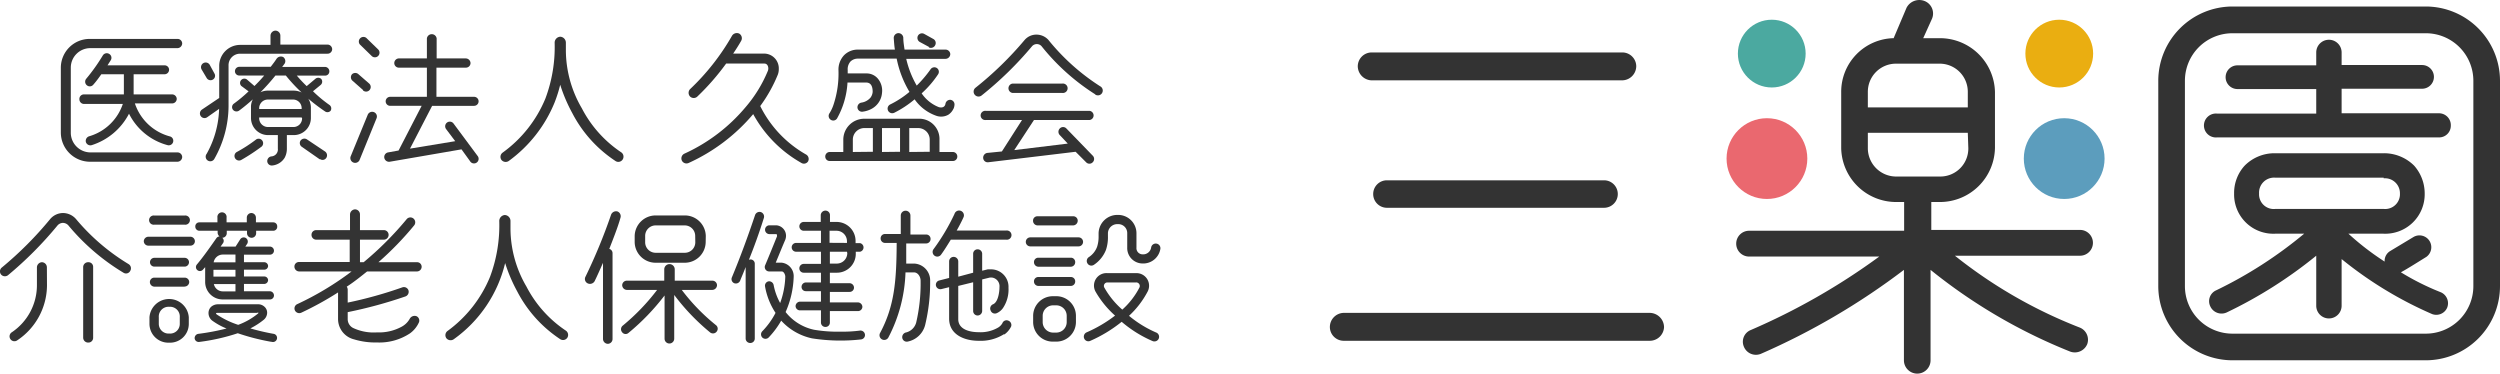
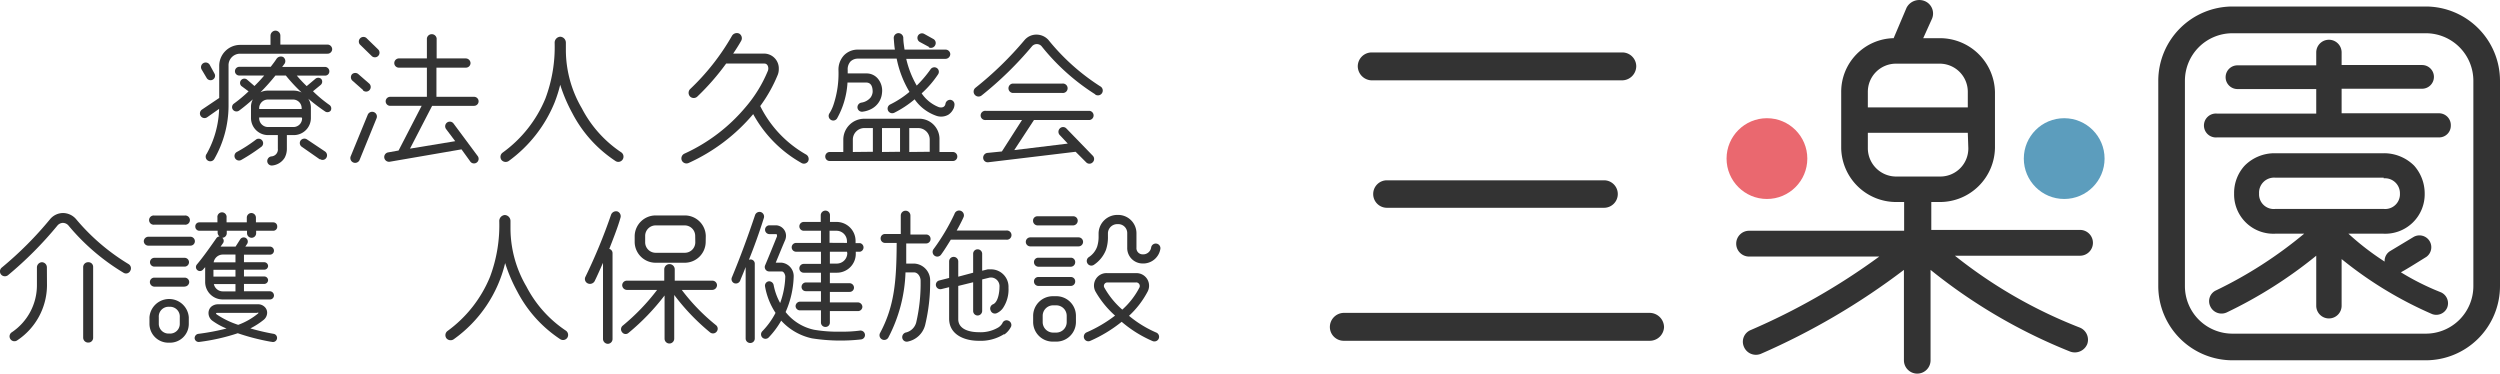
<svg xmlns="http://www.w3.org/2000/svg" width="238.35" height="35.63" viewBox="0 0 238.35 35.63">
  <g id="レイヤー_2" data-name="レイヤー 2">
    <g id="レイヤー_1-2" data-name="レイヤー 1">
      <g>
        <g>
-           <path d="M16.92,15.42H8.57A2.79,2.79,0,0,1,5.8,12.66V6.45A2.75,2.75,0,0,1,8.56,3.71h8.36a.44.44,0,0,1,.45.43.46.46,0,0,1-.45.45H8.6A1.86,1.86,0,0,0,6.75,6.45v6.21a1.88,1.88,0,0,0,1.86,1.87h8.31a.45.45,0,0,1,.45.44A.46.46,0,0,1,16.92,15.42Zm-.51-5.56H12.86A4.83,4.83,0,0,0,16.18,13a.43.43,0,0,1,.33.52.43.43,0,0,1-.53.32,5.78,5.78,0,0,1-3.68-3,6.07,6.07,0,0,1-3.56,3,.45.45,0,0,1-.55-.29.46.46,0,0,1,.32-.56,4.79,4.79,0,0,0,3.2-3.08H8a.44.44,0,0,1-.43-.44A.43.43,0,0,1,8,9h3.81V7.08H9.66c-.24.34-.5.7-.77,1a.43.43,0,0,1-.61.05.44.44,0,0,1-.06-.62A17.5,17.5,0,0,0,9.8,5.29a.44.44,0,0,1,.61-.15.43.43,0,0,1,.15.6l-.31.49h5.44a.42.42,0,0,1,.43.42.43.43,0,0,1-.43.43H12.74V9h3.67a.44.44,0,0,1,.44.43A.44.44,0,0,1,16.41,9.86Z" style="fill: #333" />
          <path d="M31.21,5.12h-8.3a1.1,1.1,0,0,0-1.12,1.16v3.86a10.27,10.27,0,0,1-1.35,5,.44.44,0,1,1-.74-.47,9.28,9.28,0,0,0,1.19-4.29l-1.14.8a.44.44,0,0,1-.61-.11.45.45,0,0,1,.11-.62L20.9,9.34V6.28a2,2,0,0,1,2-2h2.89V3.4a.49.49,0,0,1,.47-.48.48.48,0,0,1,.47.48v.85h4.49a.45.45,0,0,1,.45.44A.44.44,0,0,1,31.21,5.12ZM20.44,7a.42.42,0,0,1-.15.59.43.43,0,0,1-.59-.16l-.48-.81A.43.43,0,1,1,20,6.19ZM31,10.63a18.76,18.76,0,0,1-1.61-1.22,1.56,1.56,0,0,1,.25.88v1A1.63,1.63,0,0,1,28,12.88h-.65v1.29a1.8,1.8,0,0,1-.21.87,1.57,1.57,0,0,1-1.2.74.43.43,0,0,1-.46-.39.45.45,0,0,1,.41-.48.66.66,0,0,0,.6-.74V12.88h-.92a1.63,1.63,0,0,1-1.64-1.64v-1a1.51,1.51,0,0,1,.18-.77c-.41.36-.84.73-1.32,1.08a.43.43,0,0,1-.59-.1.41.41,0,0,1,.1-.57,14,14,0,0,0,1.4-1.17L23,8.19a.41.41,0,0,1,.53-.62l.73.63q.53-.52.93-1H22.81a.41.41,0,0,1-.41-.41.42.42,0,0,1,.41-.42h3c.19-.25.39-.5.56-.77A.5.5,0,0,1,27,5.44a.47.47,0,0,1,.14.62c-.06.08-.15.21-.24.32H31a.42.42,0,0,1,.4.42.4.4,0,0,1-.4.41H28.3a12.64,12.64,0,0,0,.94,1l.81-.68a.42.42,0,0,1,.58,0,.41.41,0,0,1-.06.57l-.73.6A12.5,12.5,0,0,0,31.4,10a.41.41,0,0,1,.12.56A.4.4,0,0,1,31,10.63ZM24.91,14A18.09,18.09,0,0,1,23,15.25a.43.43,0,0,1-.42-.76,13.93,13.93,0,0,0,1.85-1.2.43.43,0,0,1,.52.68Zm3.85-3.61v-.07a.82.82,0,0,0-.8-.83H25.53a.83.83,0,0,0-.82.83v.07Zm0,.81H24.71v.07a.84.84,0,0,0,.82.84H28a.82.82,0,0,0,.8-.84Zm-1.5-4h-1a19.7,19.7,0,0,1-1.43,1.6,1.56,1.56,0,0,1,.69-.16H28a1.74,1.74,0,0,1,.76.18A15.08,15.08,0,0,1,27.26,7.21Zm3.24,8L28.78,14a.43.43,0,0,1-.13-.59.45.45,0,0,1,.6-.13L31,14.45a.45.45,0,0,1,.11.6A.42.42,0,0,1,30.5,15.16Z" style="fill: #333" />
          <path d="M34.27,15.28a.46.46,0,0,1-.85-.34l1.64-4a.46.46,0,0,1,.59-.25.45.45,0,0,1,.25.59Zm.34-6.7-1-.88a.44.44,0,0,1-.05-.62.45.45,0,0,1,.62,0l1,.87a.44.44,0,1,1-.57.67Zm.85-3.22L34.32,4.25a.44.44,0,0,1,.61-.63l1.15,1.12a.44.44,0,0,1-.62.62Zm9.74,4.73h-4l-2.11,4.08,4.31-.71-.88-1.17a.44.44,0,0,1,.73-.5l2.28,3.07a.44.44,0,1,1-.72.5L44,14.24l-6.84,1.18a.46.46,0,0,1-.52-.37.45.45,0,0,1,.36-.52l1-.18,2.2-4.26h-3a.43.43,0,0,1,0-.86h3.5V6.45H38A.44.44,0,0,1,37.59,6,.45.45,0,0,1,38,5.57h2.7V3.66a.47.47,0,0,1,.93,0V5.57h2.78a.46.46,0,0,1,.45.45.44.44,0,0,1-.45.43h-2.8V9.23H45.2a.43.43,0,0,1,0,.86Z" style="fill: #333" />
          <path d="M58.65,15.33a12.15,12.15,0,0,1-4.09-4.55,15.11,15.11,0,0,1-1.15-2.7,13,13,0,0,1-.53,1.68,12.9,12.9,0,0,1-4.38,5.59.52.52,0,0,1-.69-.1.5.5,0,0,1,.1-.69A12,12,0,0,0,52,9.39a14,14,0,0,0,.88-5.33.57.57,0,0,1,.54-.56.57.57,0,0,1,.53.56c0,.25,0,.5,0,.77a11,11,0,0,0,1.52,5.49,11.28,11.28,0,0,0,3.74,4.19.5.5,0,0,1,.17.67A.49.49,0,0,1,58.65,15.33Z" style="fill: #333" />
          <path d="M76.38,15.52a11.87,11.87,0,0,1-4.57-4.64,17.52,17.52,0,0,1-6.16,4.66.49.49,0,0,1-.65-.25.5.5,0,0,1,.25-.64,16.52,16.52,0,0,0,5.83-4.43,12.76,12.76,0,0,0,2.13-3.47c.11-.28,0-.69-.33-.69H69.23A23,23,0,0,1,66.49,9.2a.5.5,0,0,1-.7,0,.51.51,0,0,1,0-.7,22,22,0,0,0,4-5.09.54.54,0,0,1,.68-.21.51.51,0,0,1,.2.68c-.18.33-.55.91-.77,1.23h3a1.41,1.41,0,0,1,1.35,1.46,1.46,1.46,0,0,1-.09.54,13.83,13.83,0,0,1-1.68,3,10.83,10.83,0,0,0,4.37,4.62.49.49,0,0,1,.19.66A.47.47,0,0,1,76.38,15.52Z" style="fill: #333" />
          <path d="M90.83,15.35H79.1a.42.42,0,0,1-.42-.42.43.43,0,0,1,.42-.44h1.3l0-1.17a2,2,0,0,1,2-2h5.17a1.93,1.93,0,0,1,2,2v1.17h1.28a.43.43,0,0,1,.42.44A.42.42,0,0,1,90.83,15.35Zm.08-5a1.34,1.34,0,0,1-.5.59,1.39,1.39,0,0,1-1.11.11,4.2,4.2,0,0,1-2.1-1.58,9.74,9.74,0,0,1-1.94,1.28.44.44,0,0,1-.39-.79,9.13,9.13,0,0,0,1.84-1.2,9.85,9.85,0,0,1-1.22-3.17H81.82a1,1,0,0,0-.73.27,1.1,1.1,0,0,0-.27.82V7H82.6a1.4,1.4,0,0,1,1.08.48,1.78,1.78,0,0,1,.41,1.39,1.89,1.89,0,0,1-1,1.51,2.41,2.41,0,0,1-.87.27.43.43,0,0,1-.47-.4.45.45,0,0,1,.4-.47A1.41,1.41,0,0,0,83,9.3a1.07,1.07,0,0,0,.2-.54c0-.43-.11-.89-.62-.89H80.8a7.89,7.89,0,0,1-1,3.43.43.43,0,0,1-.61.11.44.44,0,0,1-.1-.62,3.7,3.7,0,0,0,.4-.88,9.38,9.38,0,0,0,.45-3.21,2,2,0,0,1,.52-1.42,1.82,1.82,0,0,1,1.36-.55h3.5c-.06-.35-.08-.71-.11-1.09a.46.46,0,0,1,.42-.48.47.47,0,0,1,.49.42c0,.41.07.79.12,1.15h3.91a.45.45,0,0,1,.45.43.46.46,0,0,1-.45.45H86.4a9.18,9.18,0,0,0,1,2.55,11.34,11.34,0,0,0,1.31-1.54.44.44,0,0,1,.6-.14.43.43,0,0,1,.13.6A9.55,9.55,0,0,1,87.87,8.9a3.54,3.54,0,0,0,1.65,1.32c.3.07.56,0,.62-.32a.45.45,0,0,1,.5-.38A.44.44,0,0,1,91,10,1.1,1.1,0,0,1,90.91,10.37Zm-7.69,4.12V12.21h-.8a1.1,1.1,0,0,0-1.11,1.12l0,1.16Zm2.59,0V12.21H84.09v2.28Zm2.83,0V13.32a1.1,1.1,0,0,0-1.11-1.11h-.84v2.28Zm-.08-10L87.69,4a.45.45,0,0,1-.17-.6.44.44,0,0,1,.59-.17l.88.49a.44.44,0,0,1,.17.59A.45.45,0,0,1,88.56,4.52Z" style="fill: #333" />
          <path d="M104.43,9a20.72,20.72,0,0,1-5.14-4.61.61.61,0,0,0-.88,0A33.47,33.47,0,0,1,93.59,9.1.46.46,0,0,1,93,8.37a32.58,32.58,0,0,0,4.68-4.55,1.48,1.48,0,0,1,1.13-.52,1.54,1.54,0,0,1,1.14.5,20.57,20.57,0,0,0,4.93,4.42.46.46,0,1,1-.48.78Zm-.54,2.44H98.58L96.7,14.31l5.1-.62-.76-.81a.45.45,0,0,1,0-.63.43.43,0,0,1,.63,0l2.51,2.59a.44.44,0,0,1,0,.63.43.43,0,0,1-.63,0l-1-1-8.33,1a.43.43,0,0,1-.48-.37.46.46,0,0,1,.38-.52l1.4-.14,1.92-3H94a.44.44,0,1,1,0-.87h9.89a.44.44,0,0,1,0,.87Zm-2.62-2.58H96.53a.45.45,0,0,1,0-.89h4.74a.45.45,0,1,1,0,.89Z" style="fill: #333" />
          <path d="M11.77,26a20.68,20.68,0,0,1-5.21-4.46A.72.72,0,0,0,6,21.25a.7.7,0,0,0-.53.26A35.13,35.13,0,0,1,.76,26.24a.48.48,0,0,1-.66-.07.47.47,0,0,1,.07-.66,34,34,0,0,0,4.61-4.62A1.62,1.62,0,0,1,6,20.31a1.66,1.66,0,0,1,1.26.59,20,20,0,0,0,5,4.28.47.47,0,0,1,.16.64A.45.45,0,0,1,11.77,26ZM4.48,27.19a6.34,6.34,0,0,1-2.87,5.28.46.46,0,1,1-.47-.8,5.4,5.4,0,0,0,2.38-4.48V25.5A.5.5,0,0,1,4,25a.49.49,0,0,1,.47.48Zm4.4,5a.45.45,0,0,1-.46.47.47.47,0,0,1-.49-.47V25.5A.47.47,0,0,1,8.42,25a.44.44,0,0,1,.46.46Z" style="fill: #333" />
          <path d="M18.15,23.42h-4a.43.43,0,0,1-.44-.42.44.44,0,0,1,.44-.43h4a.43.43,0,0,1,.43.43A.42.42,0,0,1,18.15,23.42Zm-.55-2H14.72a.44.44,0,1,1,0-.87H17.6a.44.44,0,1,1,0,.87Zm0,4H14.72a.42.42,0,1,1,0-.84H17.6a.42.42,0,1,1,0,.84Zm0,1.91H14.72a.44.44,0,0,1-.43-.44.42.42,0,0,1,.43-.42H17.6a.43.43,0,0,1,.44.42A.44.44,0,0,1,17.6,27.32ZM18,30.86a1.79,1.79,0,0,1-1.87,1.81,1.8,1.8,0,0,1-1.88-1.81v-.61a1.88,1.88,0,0,1,3.75,0Zm-.86-.61a.93.93,0,0,0-1-1,.93.93,0,0,0-1,1v.61a.93.93,0,0,0,1,.94.92.92,0,0,0,1-.94Zm8.73,2.34a21,21,0,0,1-3.2-.82A19.21,19.21,0,0,1,19,32.6a.39.39,0,0,1-.44-.32.41.41,0,0,1,.34-.45,22.15,22.15,0,0,0,2.7-.51,6.2,6.2,0,0,1-1.39-.77.91.91,0,0,1-.33-.71.81.81,0,0,1,.25-.59,1,1,0,0,1,.67-.24h3.78a.88.88,0,0,1,.63.23.76.76,0,0,1,.26.57.89.89,0,0,1-.34.69,7.34,7.34,0,0,1-1.26.81,20.8,20.8,0,0,0,2.23.52.39.39,0,0,1,.31.45A.39.39,0,0,1,25.91,32.59ZM26.08,22H24.42v.24a.43.43,0,0,1-.43.43.44.44,0,0,1-.44-.43V22H21.62v.24a.44.44,0,0,1-.43.43.38.38,0,0,1,.08.5l-.24.34h1.43l.44-.69a.4.4,0,0,1,.54-.13.41.41,0,0,1,.13.55l-.18.27h2.35a.39.39,0,0,1,.38.39.38.38,0,0,1-.38.38H23.26V25h1.93a.37.37,0,0,1,.37.36.36.36,0,0,1-.37.35H23.26v.65h1.93a.36.36,0,0,1,.37.35.37.37,0,0,1-.37.36H23.26v.7h2.48a.4.4,0,0,1,.38.4.38.38,0,0,1-.38.38h-4.5a1.67,1.67,0,0,1-1.68-1.69V25.47l-.22.25a.38.38,0,0,1-.58-.49c.66-.78,1.42-1.88,1.87-2.52a.39.39,0,0,1,.3-.17.46.46,0,0,1-.18-.33V22H19a.39.39,0,0,1-.38-.39A.38.38,0,0,1,19,21.2h1.73v-.45a.44.44,0,1,1,.87,0v.45h1.93v-.45a.44.44,0,0,1,.44-.44.44.44,0,0,1,.43.44v.45h1.66a.37.37,0,0,1,.37.38A.38.38,0,0,1,26.08,22Zm-3.63,4.37v-.65h-2.1v.65Zm0-1.36v-.74H21.24a.89.89,0,0,0-.87.74Zm0,2.77v-.7H20.39a.87.87,0,0,0,.85.7Zm2.08,2.05H20.75c-.11,0-.22,0-.1.14a8.16,8.16,0,0,0,2.06,1,6.48,6.48,0,0,0,1.88-1.07C24.69,29.81,24.63,29.8,24.53,29.8Z" style="fill: #333" />
-           <path d="M39.75,25.88H35c-.59.47-1.24,1-1.94,1.45a.55.55,0,0,1,.09.28v1.24a39.76,39.76,0,0,0,5.2-1.45.46.46,0,0,1,.59.27.47.47,0,0,1-.28.59,43.05,43.05,0,0,1-5.51,1.5v.65a.94.94,0,0,0,.54.87,4.62,4.62,0,0,0,2.25.41,4.5,4.5,0,0,0,2.37-.55,1.91,1.91,0,0,0,.75-.74.53.53,0,0,1,.66-.25.46.46,0,0,1,.2.63,2.61,2.61,0,0,1-.83,1,5.29,5.29,0,0,1-3.15.87,7,7,0,0,1-2.2-.3,2,2,0,0,1-1.51-1.9V27.88a30.38,30.38,0,0,1-3.5,1.93.46.46,0,0,1-.61-.21.45.45,0,0,1,.21-.6,28.41,28.41,0,0,0,5.19-3.12h-5a.46.46,0,0,1-.45-.47.43.43,0,0,1,.45-.43h4.82V22.85H30.14a.45.45,0,0,1-.44-.46.44.44,0,0,1,.44-.45h3.23v-1.5a.5.5,0,0,1,.49-.48.48.48,0,0,1,.46.48v1.5H36.6a.45.45,0,0,1,.45.45.46.46,0,0,1-.45.46H34.32V25h.35a31,31,0,0,0,4.09-4.09.46.46,0,0,1,.64-.09.47.47,0,0,1,.1.65A29.62,29.62,0,0,1,36.08,25h3.67a.43.43,0,0,1,.45.43A.45.45,0,0,1,39.75,25.88Z" style="fill: #333" />
          <path d="M53.4,32.33a12.15,12.15,0,0,1-4.09-4.55,15.11,15.11,0,0,1-1.15-2.7,12.48,12.48,0,0,1-4.91,7.27.52.52,0,0,1-.69-.1.5.5,0,0,1,.1-.69,12,12,0,0,0,4.06-5.17,14,14,0,0,0,.88-5.33.57.57,0,0,1,.54-.56.57.57,0,0,1,.53.56c0,.25,0,.5,0,.77a11,11,0,0,0,1.52,5.49,11.28,11.28,0,0,0,3.74,4.19.5.5,0,0,1,.17.67A.49.49,0,0,1,53.4,32.33Z" style="fill: #333" />
          <path d="M58.09,23.73a.42.42,0,0,1,.31.42v8.17a.46.46,0,0,1-.45.46.47.47,0,0,1-.46-.46V25.06c-.26.58-.52,1.18-.8,1.75A.51.51,0,0,1,56,27a.46.46,0,0,1-.18-.62,52.46,52.46,0,0,0,2.44-5.91.51.51,0,0,1,.61-.31.49.49,0,0,1,.28.62C58.9,21.69,58.37,23,58.09,23.73Zm9.8,3.91H65A18.93,18.93,0,0,0,68.26,31a.43.43,0,0,1,.07.61.44.44,0,0,1-.62.09,20.63,20.63,0,0,1-3.43-3.58v4.17a.46.46,0,1,1-.92,0V28.17a21.56,21.56,0,0,1-3.44,3.57.41.41,0,0,1-.61-.07.44.44,0,0,1,.07-.63,20.42,20.42,0,0,0,3.27-3.4H59.77a.46.46,0,0,1-.45-.45.44.44,0,0,1,.45-.43h3.56V25.68a.49.49,0,0,1,1,0v1.08h3.58a.44.44,0,0,1,.45.43A.46.46,0,0,1,67.89,27.64Zm-.61-4.54a2,2,0,0,1-2,1.95H62.51a2,2,0,0,1-2-1.95v-.61a2,2,0,0,1,2-1.95h2.78a2,2,0,0,1,2,1.95Zm-1-.61a1,1,0,0,0-1-1H62.51a1,1,0,0,0-1,1v.61a1,1,0,0,0,1,1h2.78a1,1,0,0,0,1-1Z" style="fill: #333" />
          <path d="M71.4,24.77a.4.4,0,0,1,.56.39v7.12a.42.42,0,0,1-.43.42.43.43,0,0,1-.44-.42V25.46c-.16.43-.35.86-.53,1.31A.44.44,0,0,1,70,27a.42.42,0,0,1-.22-.56c.81-1.95,1.54-3.94,2.21-5.94a.45.45,0,0,1,.55-.28.45.45,0,0,1,.29.55C72.41,22.12,71.89,23.56,71.4,24.77Zm10.7,7.59a17.63,17.63,0,0,1-4.68-.1,5.55,5.55,0,0,1-2.94-1.69,8.2,8.2,0,0,1-1.2,1.61.43.43,0,0,1-.6,0,.43.43,0,0,1,0-.6,7.33,7.33,0,0,0,1.26-1.75,6.62,6.62,0,0,1-1-2.52.42.42,0,0,1,.35-.49.44.44,0,0,1,.47.36,5.75,5.75,0,0,0,.62,1.71,8.05,8.05,0,0,0,.49-2.51c0-.18-.13-.5-.34-.5H73.33a.42.42,0,0,1-.39-.57c.3-.7.88-2.13,1.14-2.78,0-.12,0-.21-.09-.21h-.63a.42.42,0,1,1,0-.84H74a1,1,0,0,1,.94,1,1.14,1.14,0,0,1-.08.4c-.3.69-.6,1.44-.9,2.16h.53a1.29,1.29,0,0,1,1.18,1.34,8.93,8.93,0,0,1-.77,3.37,4.69,4.69,0,0,0,2.72,1.69,13.49,13.49,0,0,0,2.56.18,12.38,12.38,0,0,0,1.79-.1.43.43,0,0,1,.49.34A.42.42,0,0,1,82.1,32.36ZM82,24h-.41v.17A1.8,1.8,0,0,1,79.78,26h-.66v1H81a.43.43,0,0,1,.42.42.41.41,0,0,1-.42.41H79.12v1h2.67a.44.44,0,0,1,.43.42.42.42,0,0,1-.43.41H79.12v1.09a.41.41,0,0,1-.42.42.42.42,0,0,1-.43-.42V29.59h-2a.42.42,0,0,1-.42-.41.44.44,0,0,1,.42-.42h2v-1H76.82a.4.4,0,0,1-.4-.41.42.42,0,0,1,.4-.42h1.45V26H76.63a.41.41,0,0,1-.42-.42.42.42,0,0,1,.42-.42h1.64V24H75.9a.42.42,0,0,1,0-.84h2.37V22H76.63a.42.42,0,0,1,0-.84h1.62v-.65a.45.45,0,0,1,.45-.43.43.43,0,0,1,.43.43v.65h.65A1.81,1.81,0,0,1,81.57,23v.18H82A.42.42,0,0,1,82,24Zm-1.25-.84V23a1,1,0,0,0-1-1h-.66v1.15Zm0,.84H79.12v1.13h.66a1,1,0,0,0,1-1Z" style="fill: #333" />
          <path d="M88.3,23.21H86.4c0,.68,0,1.31,0,1.92h.77a1.6,1.6,0,0,1,1.51,1.67A17.27,17.27,0,0,1,88.2,31a2.15,2.15,0,0,1-1.68,1.57.43.43,0,0,1-.5-.38.46.46,0,0,1,.39-.5,1.33,1.33,0,0,0,.94-.94,16.42,16.42,0,0,0,.42-4c0-.34-.24-.78-.63-.78h-.81a14.33,14.33,0,0,1-1.64,6.22.45.45,0,0,1-.79-.43c1.39-2.59,1.57-5,1.59-8.6H84.38a.42.42,0,0,1-.42-.43.41.41,0,0,1,.42-.42h1.5V20.55a.46.46,0,1,1,.92,0v1.81h1.5a.41.41,0,0,1,.42.42A.42.42,0,0,1,88.3,23.21Zm7.59-.36H90.65c-.28.45-.58.95-.93,1.43a.44.44,0,1,1-.72-.52,19.79,19.79,0,0,0,2-3.36.46.46,0,1,1,.84.36c-.15.34-.46.93-.63,1.22h4.72a.44.44,0,1,1,0,.87Zm-.15,9a4.19,4.19,0,0,1-2.45.64c-1.32,0-2.8-.57-2.8-2.11v-3l-.73.18a.43.43,0,0,1-.52-.3.42.42,0,0,1,.31-.52l.94-.24V24.92a.43.43,0,0,1,.43-.43.44.44,0,0,1,.44.43v1.46L92.78,26V24.19a.42.42,0,0,1,.42-.42.43.43,0,0,1,.44.42v1.62l.53-.13c.14,0,.27,0,.39,0a1.67,1.67,0,0,1,1.59,1.76,3.17,3.17,0,0,1-.52,1.92,1.43,1.43,0,0,1-.63.51.43.43,0,0,1-.55-.26A.44.44,0,0,1,94.7,29c.48-.23.59-1.21.59-1.63a.83.83,0,0,0-.73-.91l-.18,0-.74.18v3a.44.44,0,0,1-.44.44.43.43,0,0,1-.42-.44V26.91l-1.42.35v3.17c0,1,1.14,1.24,1.93,1.24a3.32,3.32,0,0,0,1.87-.44,1.13,1.13,0,0,0,.41-.42.42.42,0,0,1,.56-.24.44.44,0,0,1,.27.56A2,2,0,0,1,95.74,31.9Z" style="fill: #333" />
          <path d="M102.83,23.49h-4.6a.43.43,0,1,1,0-.86h4.6a.43.43,0,1,1,0,.86Zm-.51-2H98.91a.44.44,0,0,1-.42-.45.41.41,0,0,1,.42-.42h3.41a.42.42,0,0,1,.43.42A.45.45,0,0,1,102.32,21.49Zm.26,9.22a1.87,1.87,0,0,1-1.88,1.86h-.32a1.87,1.87,0,0,1-1.88-1.86v-.6a1.88,1.88,0,0,1,1.88-1.87h.32a1.87,1.87,0,0,1,1.88,1.87Zm-.52-5.28H99a.43.43,0,0,1-.42-.44.41.41,0,0,1,.42-.42h3.09a.41.41,0,0,1,.42.42A.43.43,0,0,1,102.06,25.43Zm0,1.83H99a.42.42,0,0,1-.42-.43.41.41,0,0,1,.42-.42h3.09a.41.41,0,0,1,.42.42A.42.42,0,0,1,102.06,27.26Zm-.36,2.85a1,1,0,0,0-1-1h-.29a1,1,0,0,0-1,1v.6a1,1,0,0,0,1,1h.29a1,1,0,0,0,1-1Zm8.24,2.43a11.46,11.46,0,0,1-3-1.86,13.21,13.21,0,0,1-3,1.82.43.43,0,0,1-.57-.22.45.45,0,0,1,.22-.59,12.84,12.84,0,0,0,2.72-1.6,9.15,9.15,0,0,1-1.84-2.25,1.19,1.19,0,0,1,1.1-1.8h2.76a1.2,1.2,0,0,1,1.09,1.75,8.58,8.58,0,0,1-1.78,2.32,10.58,10.58,0,0,0,2.63,1.61.44.44,0,0,1-.3.82Zm-1-7.42a1.47,1.47,0,0,1-1.47-1.53V22.22a.85.85,0,0,0-.9-.85.89.89,0,0,0-.94.84v.3a3.75,3.75,0,0,1-.19,1.32,3.05,3.05,0,0,1-1.15,1.42.43.43,0,0,1-.6-.12.44.44,0,0,1,.11-.61,2,2,0,0,0,.8-1,3.08,3.08,0,0,0,.14-1v-.3a1.79,1.79,0,0,1,1.83-1.73,1.75,1.75,0,0,1,1.78,1.74v1.37a.59.59,0,0,0,.59.65.77.77,0,0,0,.81-.65.44.44,0,1,1,.88.13A1.66,1.66,0,0,1,108.9,25.12Zm-.62,1.81h-2.71a.33.33,0,0,0-.31.51A7.91,7.91,0,0,0,107,29.52a7.36,7.36,0,0,0,1.64-2.12A.34.34,0,0,0,108.28,26.93Z" style="fill: #333" />
        </g>
        <g>
          <g>
            <path d="M157.3,32.49H128.1a1.32,1.32,0,0,1-1.31-1.31,1.35,1.35,0,0,1,1.31-1.35h29.2a1.38,1.38,0,0,1,1.35,1.35A1.36,1.36,0,0,1,157.3,32.49ZM154.64,7.66H130.76a1.36,1.36,0,0,1-1.31-1.35A1.33,1.33,0,0,1,130.76,5h23.88A1.33,1.33,0,0,1,156,6.31,1.36,1.36,0,0,1,154.64,7.66Zm-1.71,12.15h-20.7a1.31,1.31,0,0,1,0-2.62h20.7a1.31,1.31,0,1,1,0,2.62Z" style="fill: #333" />
            <path d="M198.26,24.38H186.38a45.49,45.49,0,0,0,11.88,6.84A1.25,1.25,0,0,1,199,32.8a1.28,1.28,0,0,1-1.63.72,51.67,51.67,0,0,1-13.31-7.79v8.62a1.27,1.27,0,1,1-2.54,0V25.73a66.41,66.41,0,0,1-13.63,8,1.24,1.24,0,0,1-1.63-.68,1.2,1.2,0,0,1,.67-1.59,62.72,62.72,0,0,0,12.24-7H166.76a1.23,1.23,0,1,1,0-2.46h14.78V19.26h-.76a5.24,5.24,0,0,1-5.24-5.13V8.77a5.11,5.11,0,0,1,5-5.13l1.23-2.9a1.37,1.37,0,0,1,1.75-.63,1.28,1.28,0,0,1,.68,1.67l-.84,1.86h1.59a5.25,5.25,0,0,1,5.25,5.13v5.32A5.25,5.25,0,0,1,185,19.26h-.87v2.66h14.18a1.23,1.23,0,0,1,0,2.46ZM187.61,10.24V8.77a2.68,2.68,0,0,0-2.7-2.7h-4.13a2.68,2.68,0,0,0-2.7,2.7v1.47Zm0,2.42h-9.53v1.47a2.7,2.7,0,0,0,2.7,2.7H185a2.67,2.67,0,0,0,2.66-2.7Z" style="fill: #333" />
            <path d="M238.35,27.28a7.08,7.08,0,0,1-7.07,7.07H212.84a7.08,7.08,0,0,1-7.07-7.07V7.7A7.09,7.09,0,0,1,212.84.62h18.44a7.09,7.09,0,0,1,7.07,7.08ZM235.81,7.7a4.53,4.53,0,0,0-4.53-4.53H212.84a4.53,4.53,0,0,0-4.53,4.53V27.28a4.53,4.53,0,0,0,4.53,4.53h18.44a4.53,4.53,0,0,0,4.53-4.53Zm-3.26,5.4H211.37a1.14,1.14,0,1,1,0-2.27h9.46V8.49h-7.51a1.13,1.13,0,0,1,0-2.26h7.51V5a1.21,1.21,0,0,1,2.42,0v1.2h7.67a1.13,1.13,0,1,1,0,2.26h-7.67v2.34h9.3A1.13,1.13,0,0,1,233.66,12,1.11,1.11,0,0,1,232.55,13.1Zm-.68,16.84a37,37,0,0,1-8.62-5.24v4.45a1.21,1.21,0,1,1-2.42,0V24.38a42.65,42.65,0,0,1-8.54,5.41,1.18,1.18,0,0,1-1.55-.56,1.13,1.13,0,0,1,.55-1.55,40.72,40.72,0,0,0,8.39-5.4h-2.75A3.74,3.74,0,0,1,213,18.46a3.85,3.85,0,0,1,1-2.66,4,4,0,0,1,2.9-1.19h10.33a4.06,4.06,0,0,1,2.94,1.19,4,4,0,0,1,1,2.66,3.76,3.76,0,0,1-3.94,3.82h-3.33a25.54,25.54,0,0,0,3.45,2.66,1.1,1.1,0,0,1,.52-1l2.26-1.36a1.13,1.13,0,0,1,1.2,1.91c-.84.52-1.83,1.15-2.43,1.47a24.28,24.28,0,0,0,3.82,1.91,1.14,1.14,0,0,1,.59,1.47A1.13,1.13,0,0,1,231.87,29.94Zm-4.61-13H216.93a1.43,1.43,0,0,0-1.55,1.51,1.4,1.4,0,0,0,1.55,1.47h10.33a1.41,1.41,0,0,0,1.55-1.47A1.43,1.43,0,0,0,227.26,17Z" style="fill: #333" />
          </g>
-           <circle cx="168.92" cy="5.11" r="3.23" style="fill: #4ba9a0" />
          <circle cx="168.46" cy="15.12" r="3.85" style="fill: #ea686f" />
-           <circle cx="196.33" cy="5.11" r="3.23" style="fill: #eaae11" />
          <circle cx="196.8" cy="15.12" r="3.85" style="fill: #5c9dbd" />
        </g>
      </g>
    </g>
  </g>
</svg>